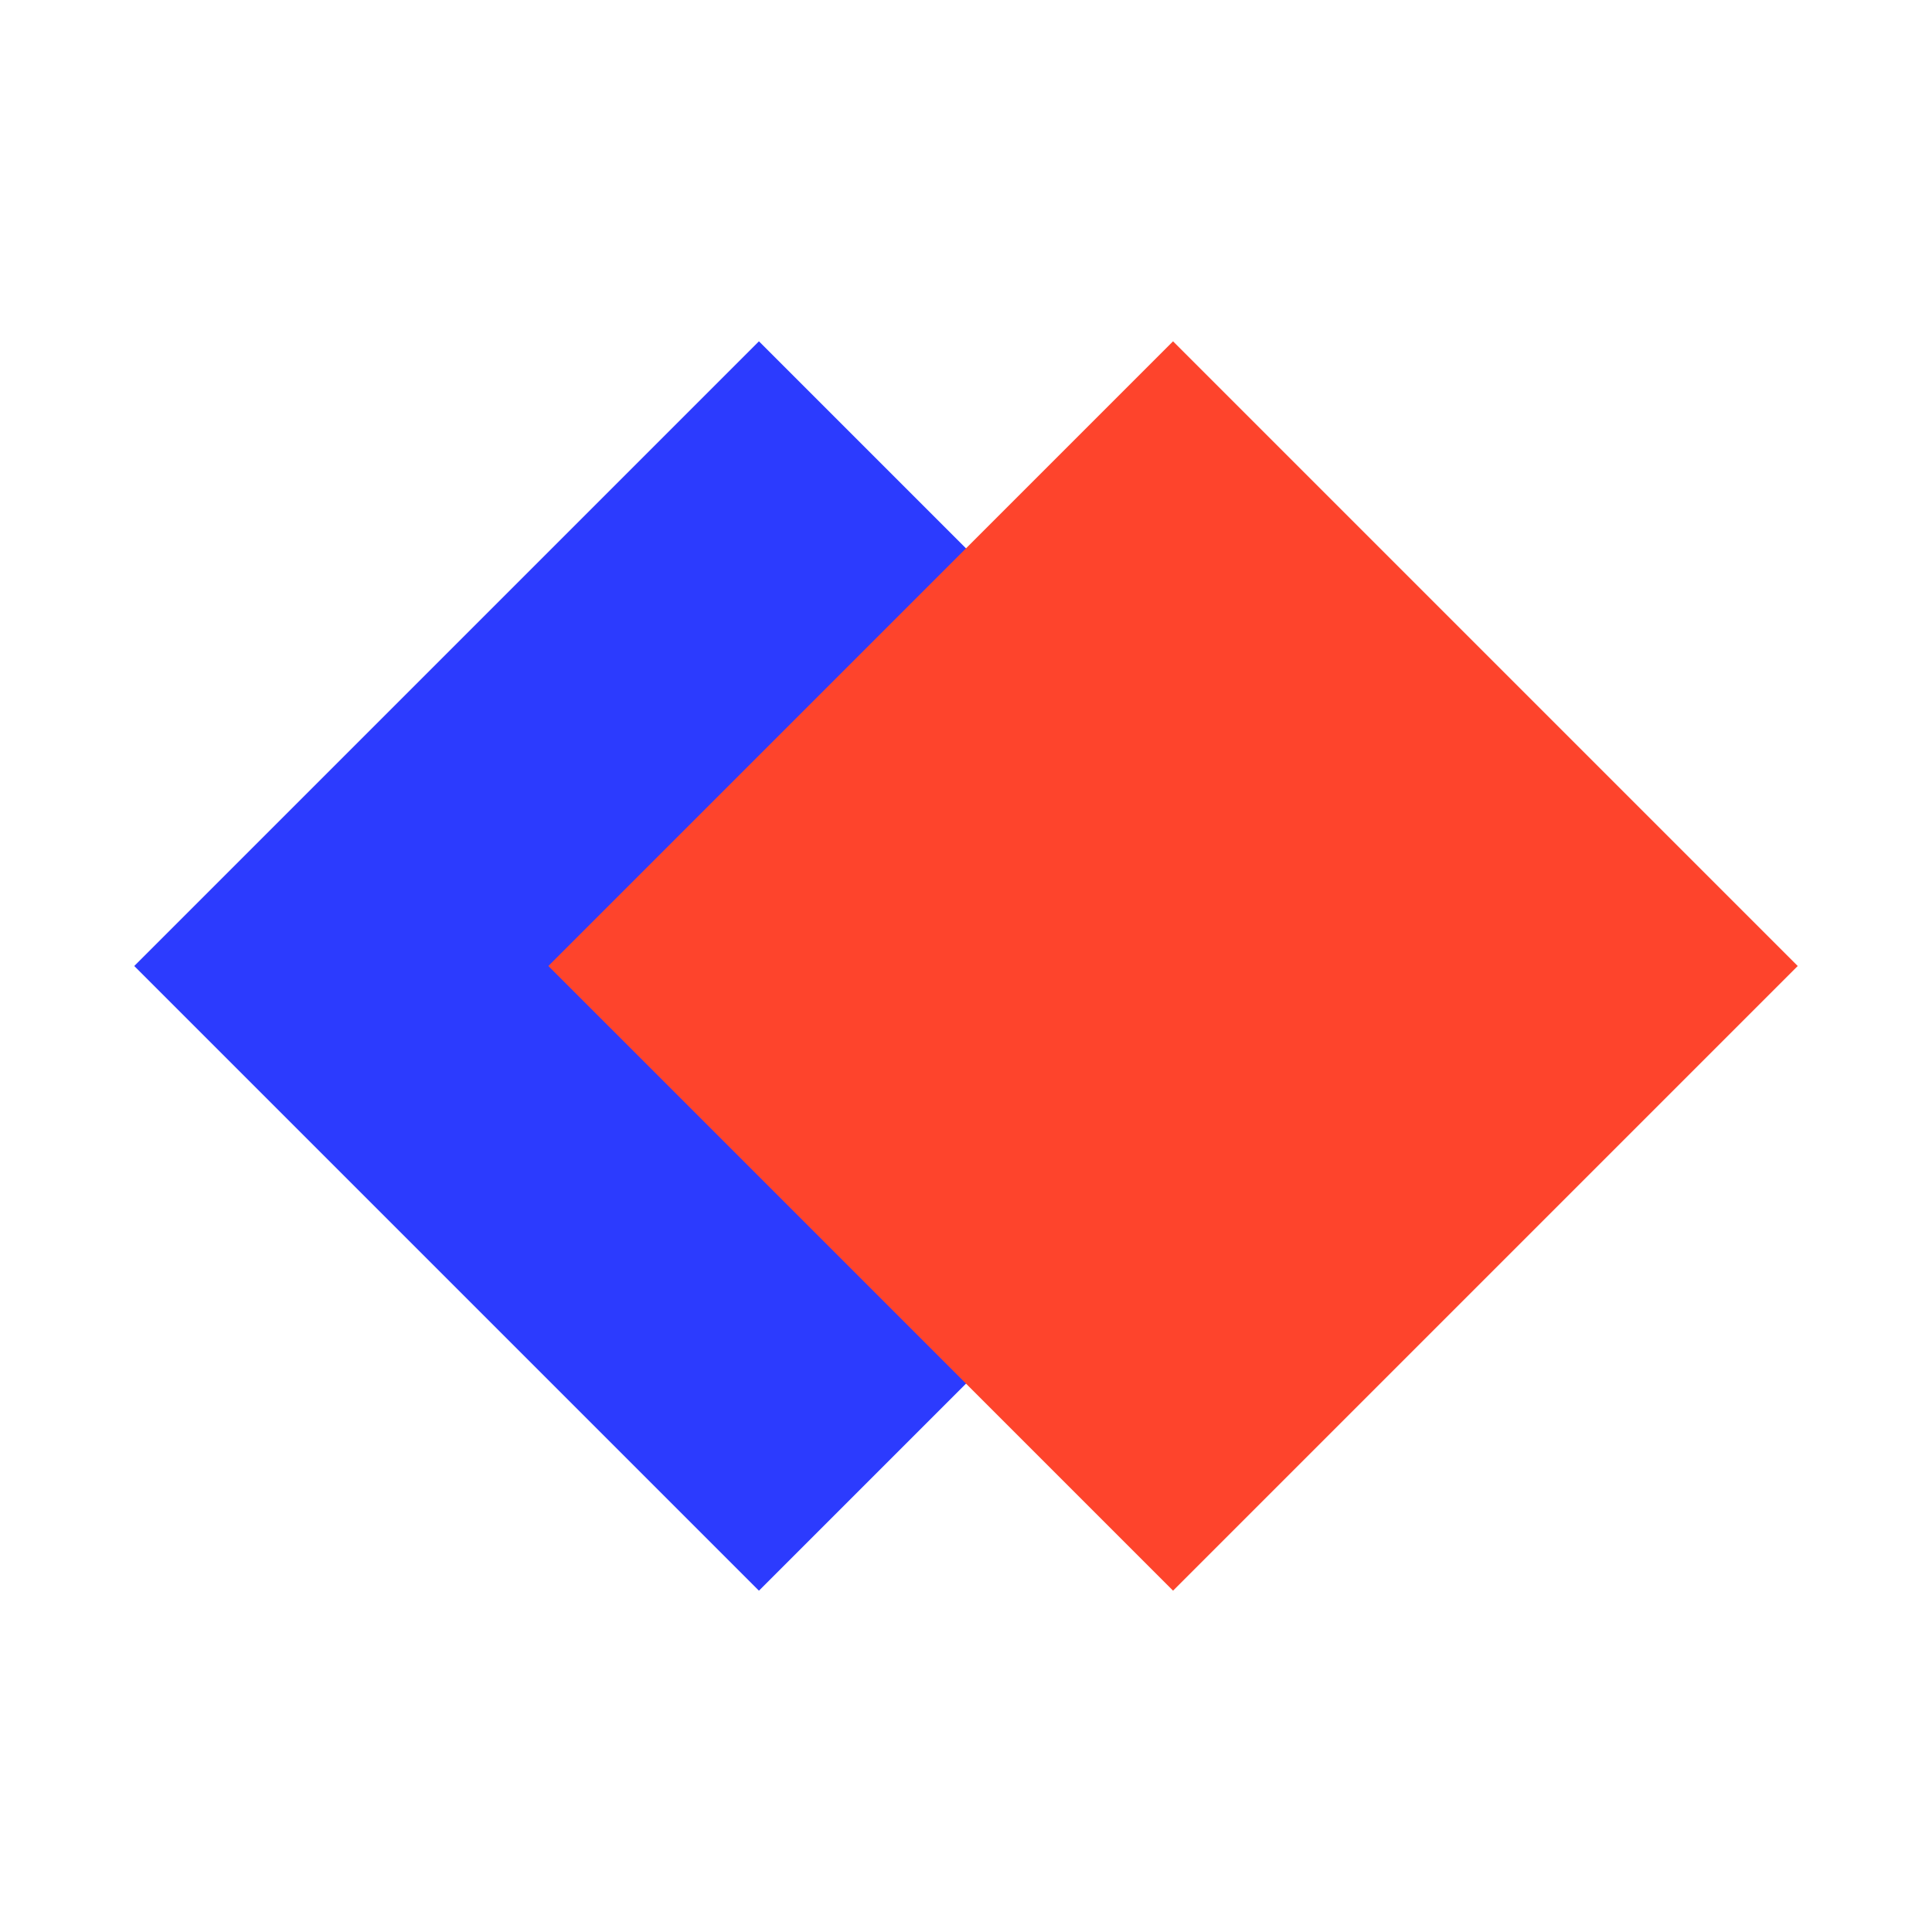
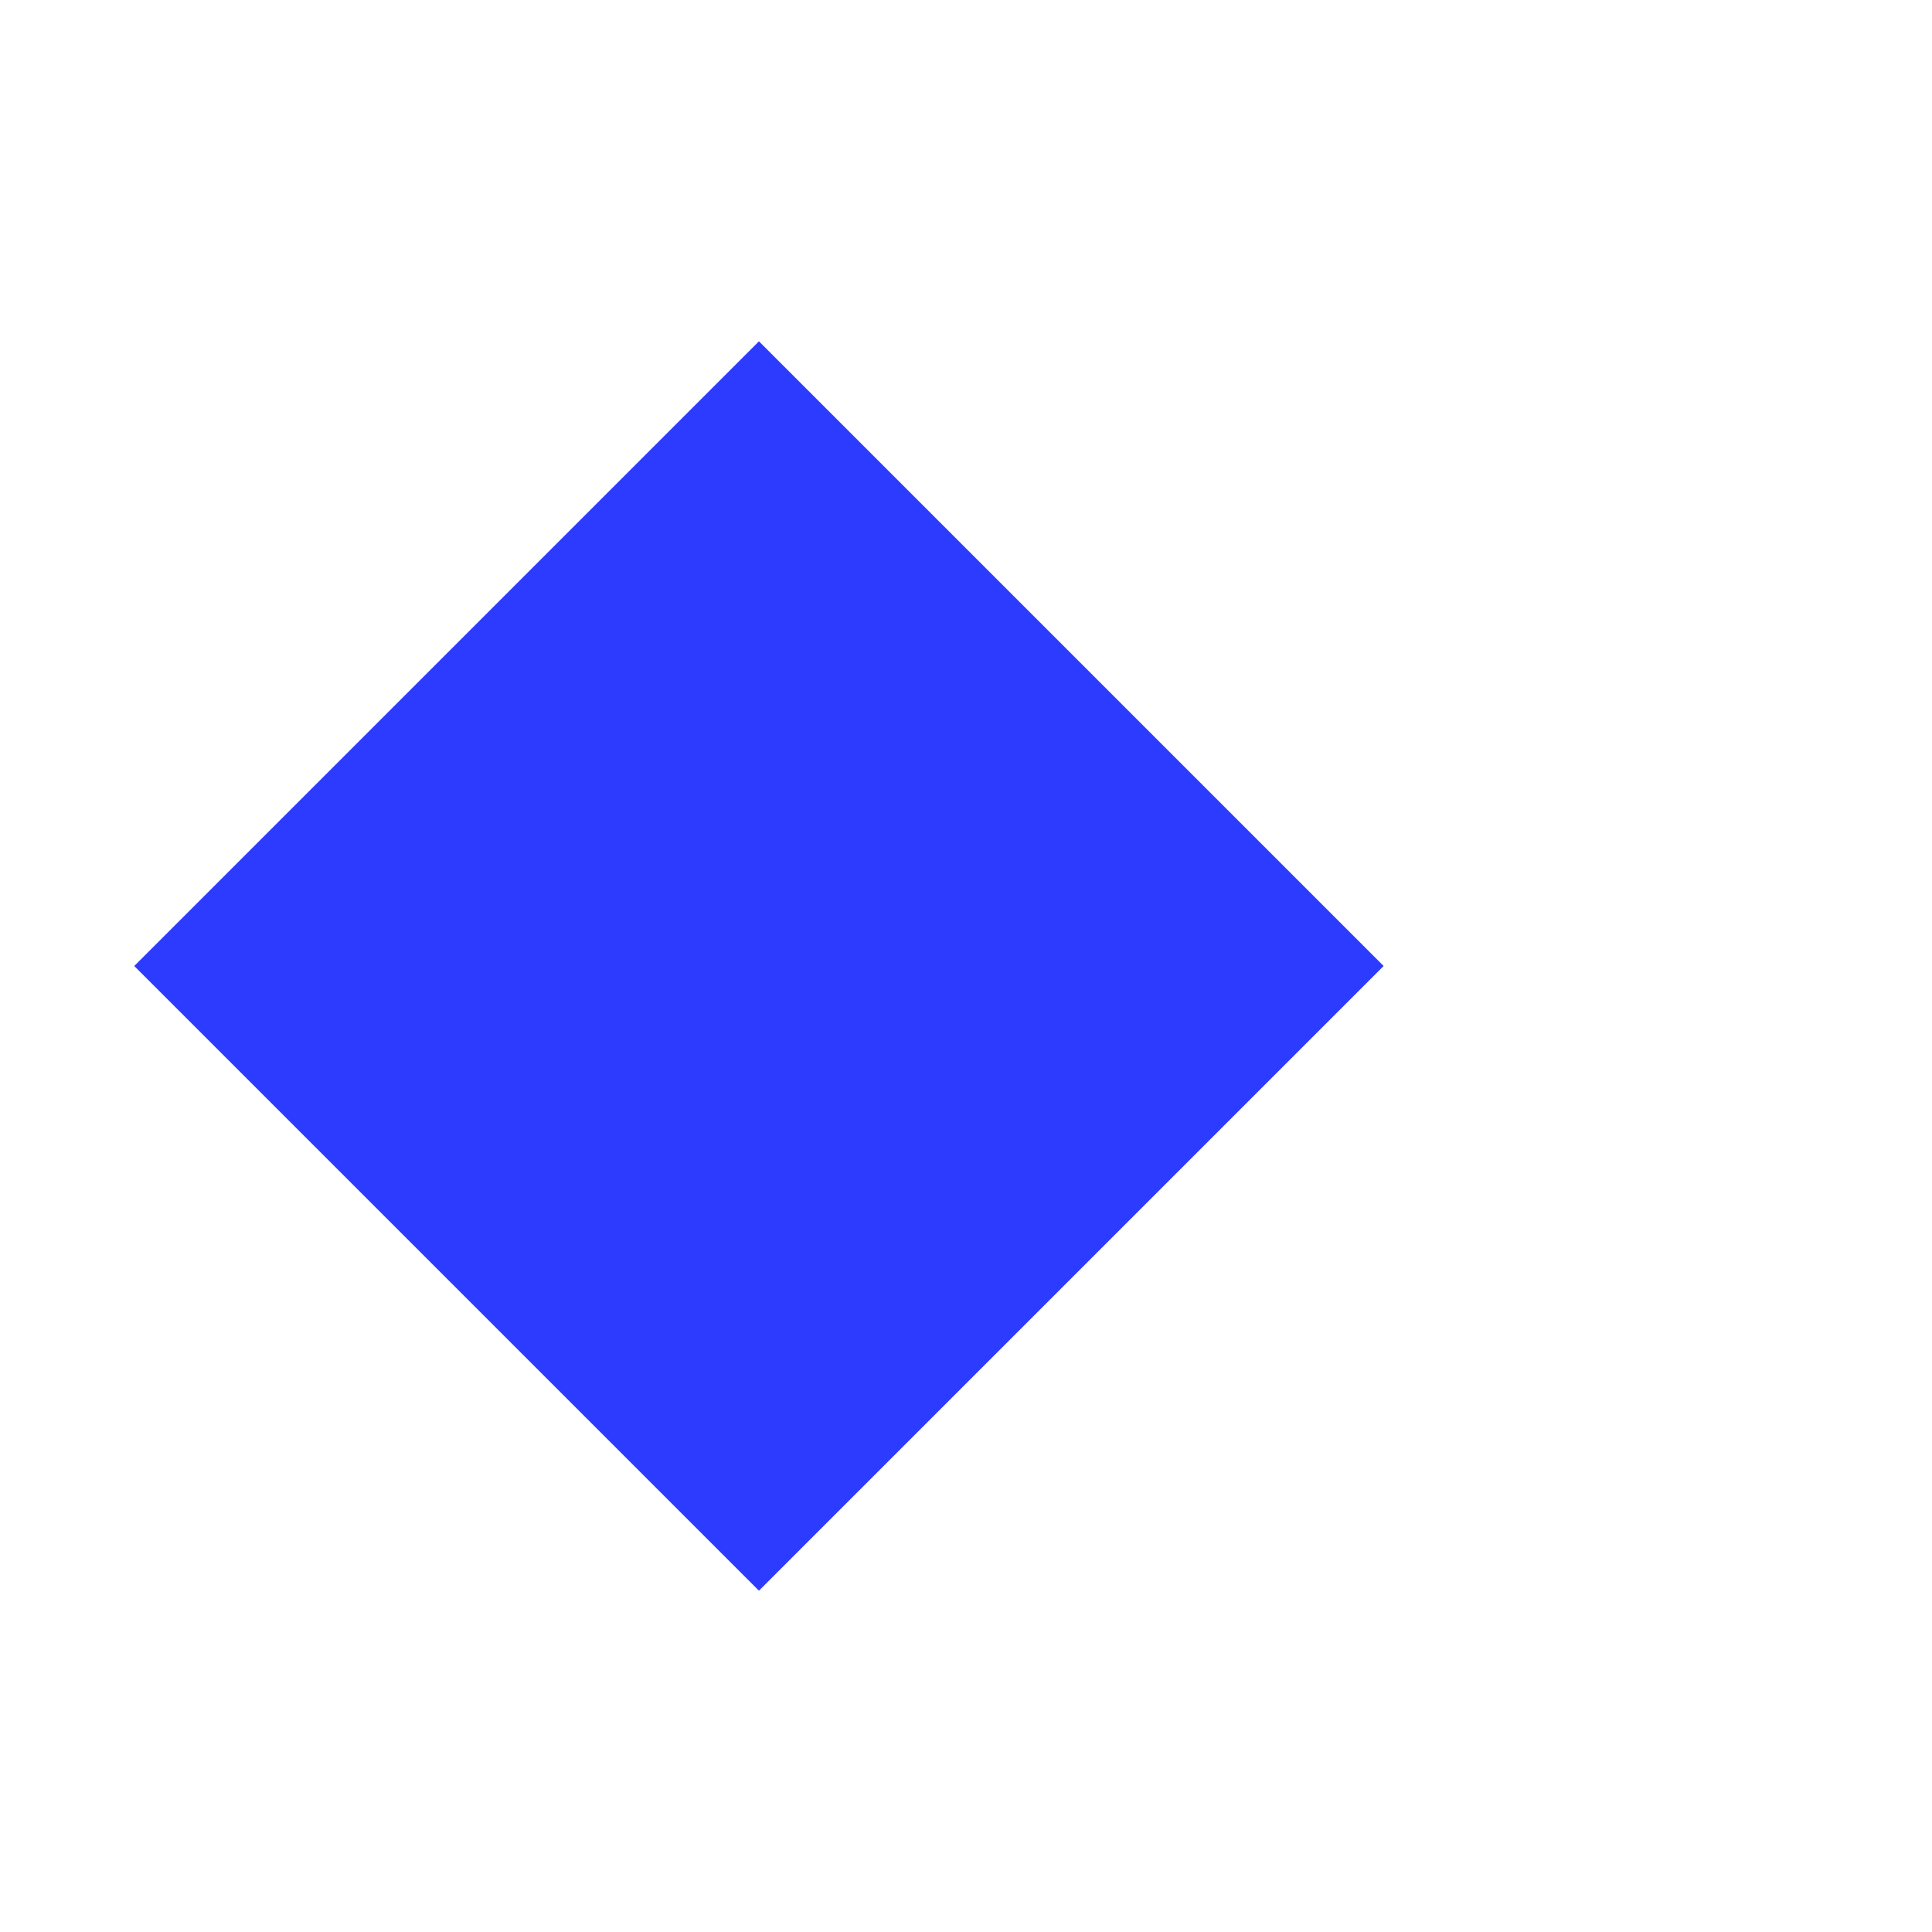
<svg xmlns="http://www.w3.org/2000/svg" width="150px" height="150px" viewBox="0 0 150 150" version="1.1">
  <title>icon-terror</title>
  <g id="icon-terror" stroke="none" stroke-width="1" fill="none" fill-rule="evenodd">
    <g id="Group-7" transform="translate(10.424, 26.5)">
      <polygon id="Rectangle-Copy-7" fill="#2C3BFE" transform="translate(48.5, 48.5) rotate(-45) translate(-48.5, -48.5) " points="14.205 14.205 82.795 14.205 82.795 82.795 14.205 82.795" />
-       <polygon id="Rectangle-Copy-13" fill="#FE442C" transform="translate(80.651, 48.5) rotate(-45) translate(-80.651, -48.5) " points="46.357 14.205 114.946 14.205 114.946 82.795 46.357 82.795" />
    </g>
  </g>
</svg>